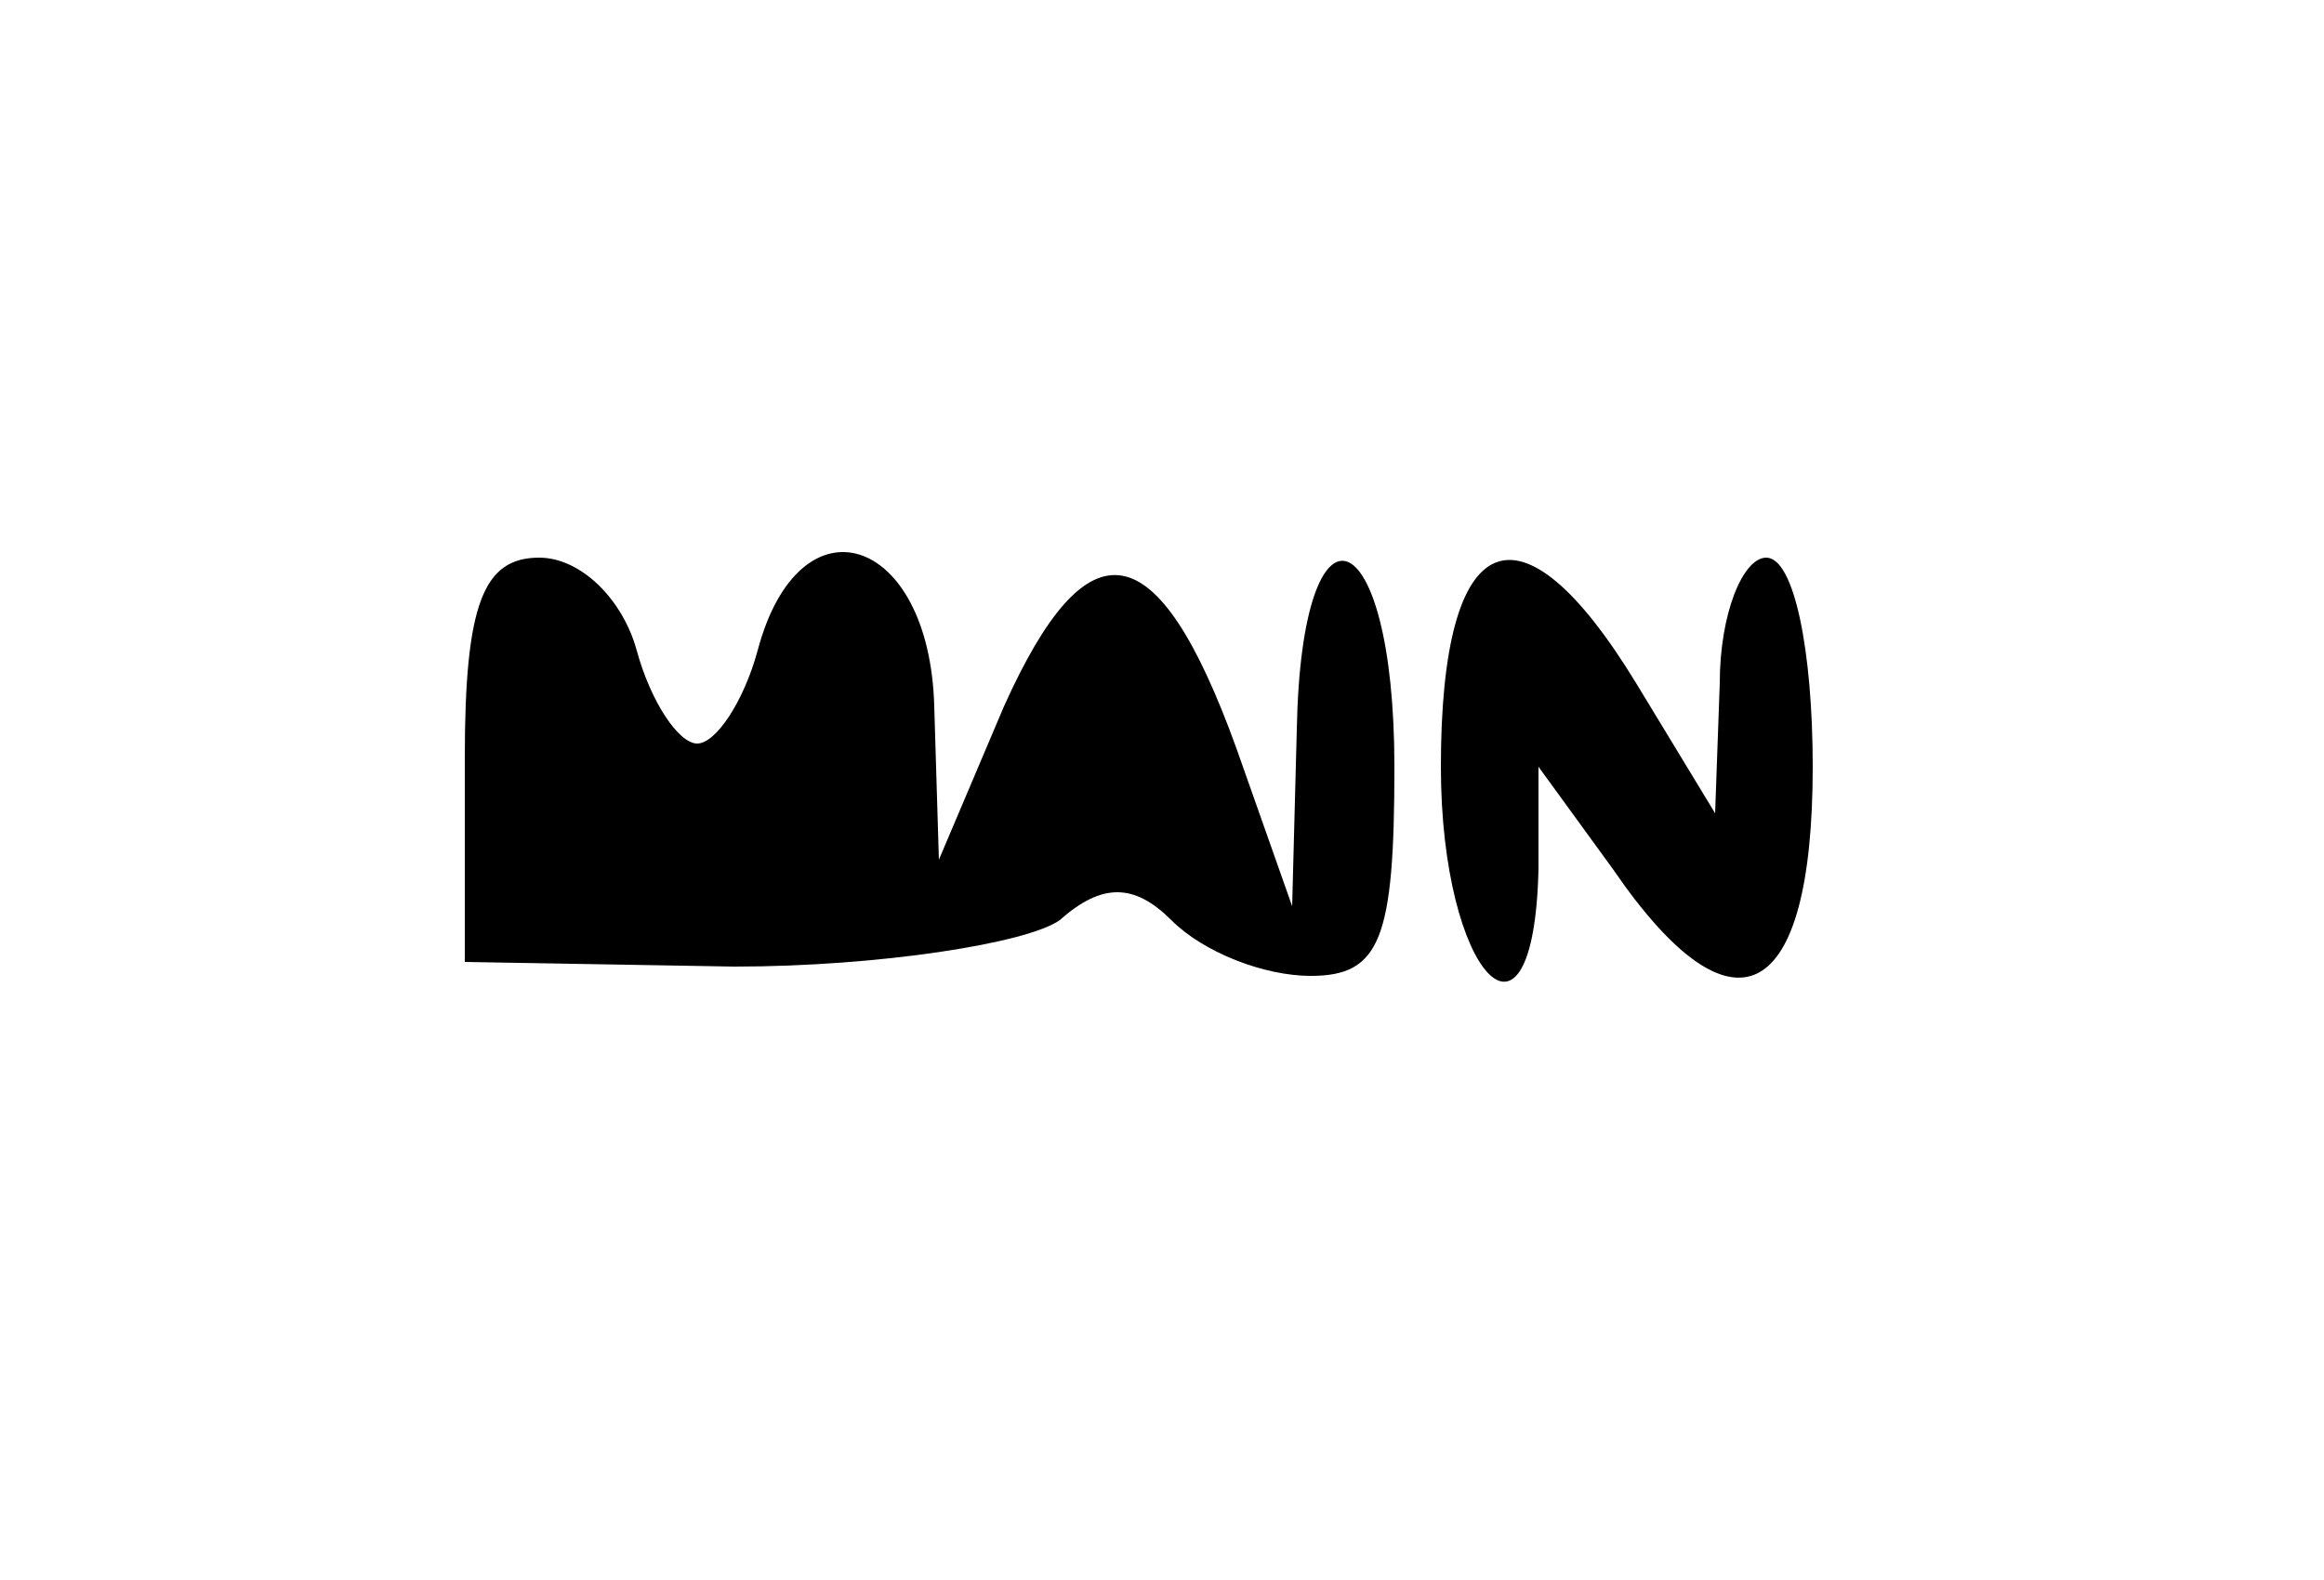
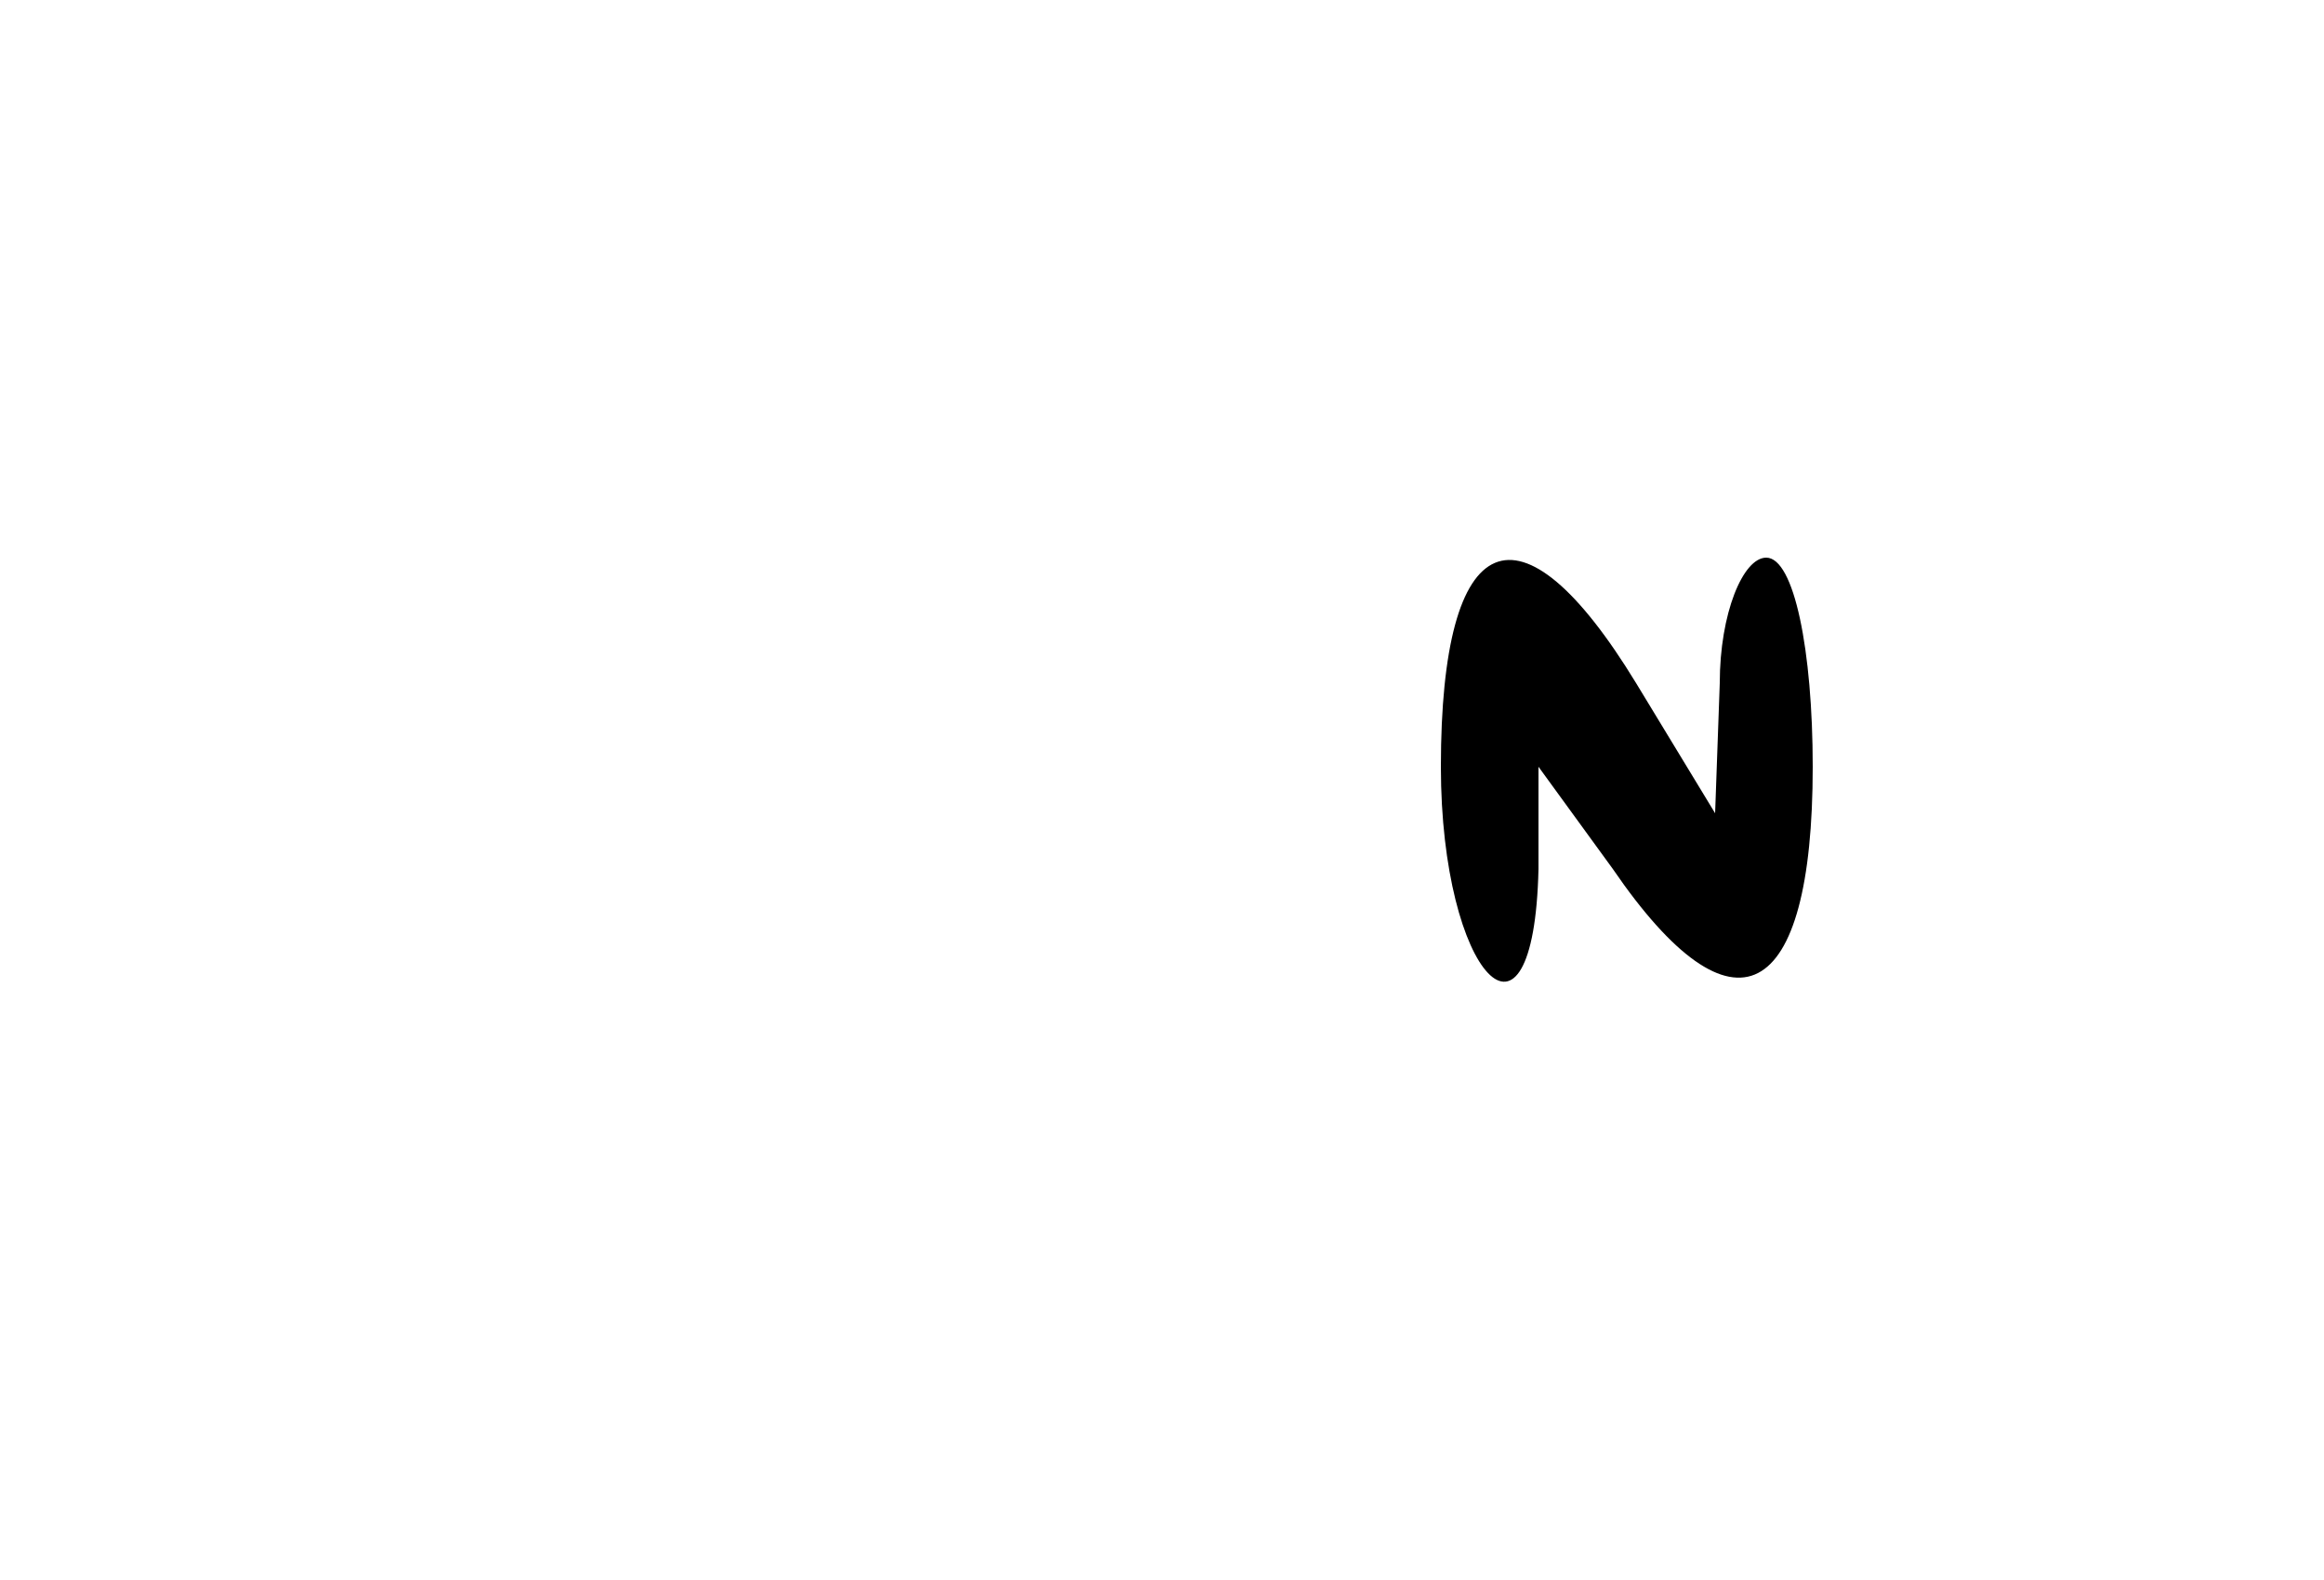
<svg xmlns="http://www.w3.org/2000/svg" version="1.0" width="50" height="34" viewBox="0 0 50 34" preserveAspectRatio="xMidYMid meet">
  <g transform="translate(0,34) scale(0.1,-0.1)" fill="#000000" stroke="none">
-     <path d="M100 177 l0 -44 58 -1 c31 0 63 5 70 10 9 8 16 8 24 0 7 -7 20 -12 30 -12 15 0 18 8 18 45 0 54 -20 61 -21 8 l-1 -38 -12 34 c-17 47 -32 49 -50 9 l-14 -33 -1 33 c-1 37 -29 46 -38 12 -3 -11 -9 -20 -13 -20 -4 0 -10 9 -13 20 -3 11 -12 20 -21 20 -12 0 -16 -10 -16 -43z" />
    <path d="M310 175 c0 -45 20 -66 21 -22 l0 22 16 -22 c26 -38 43 -29 43 22 0 25 -4 45 -10 45 -5 0 -10 -12 -10 -27 l-1 -28 -17 28 c-25 41 -42 34 -42 -18z" />
  </g>
</svg>